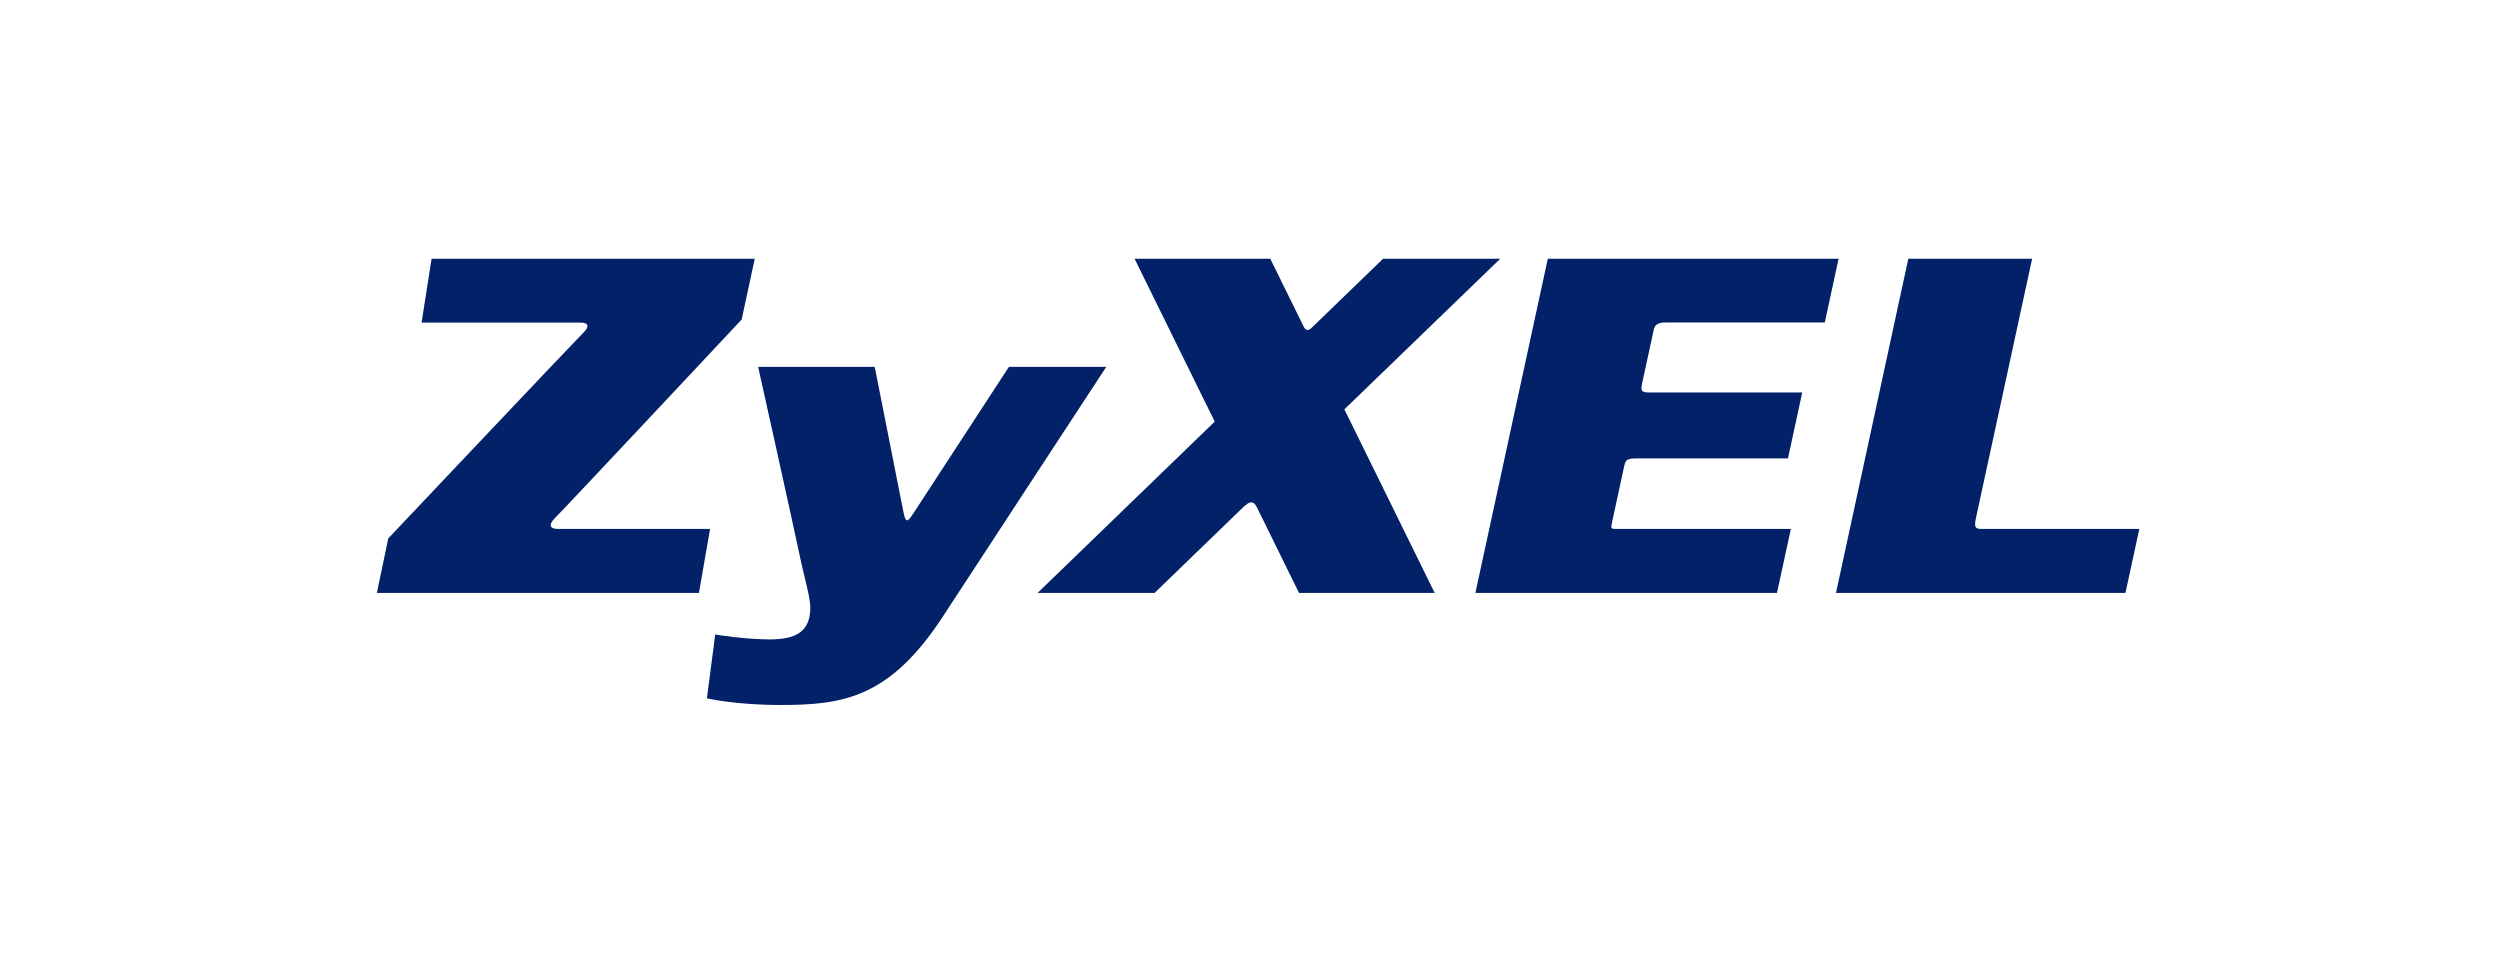
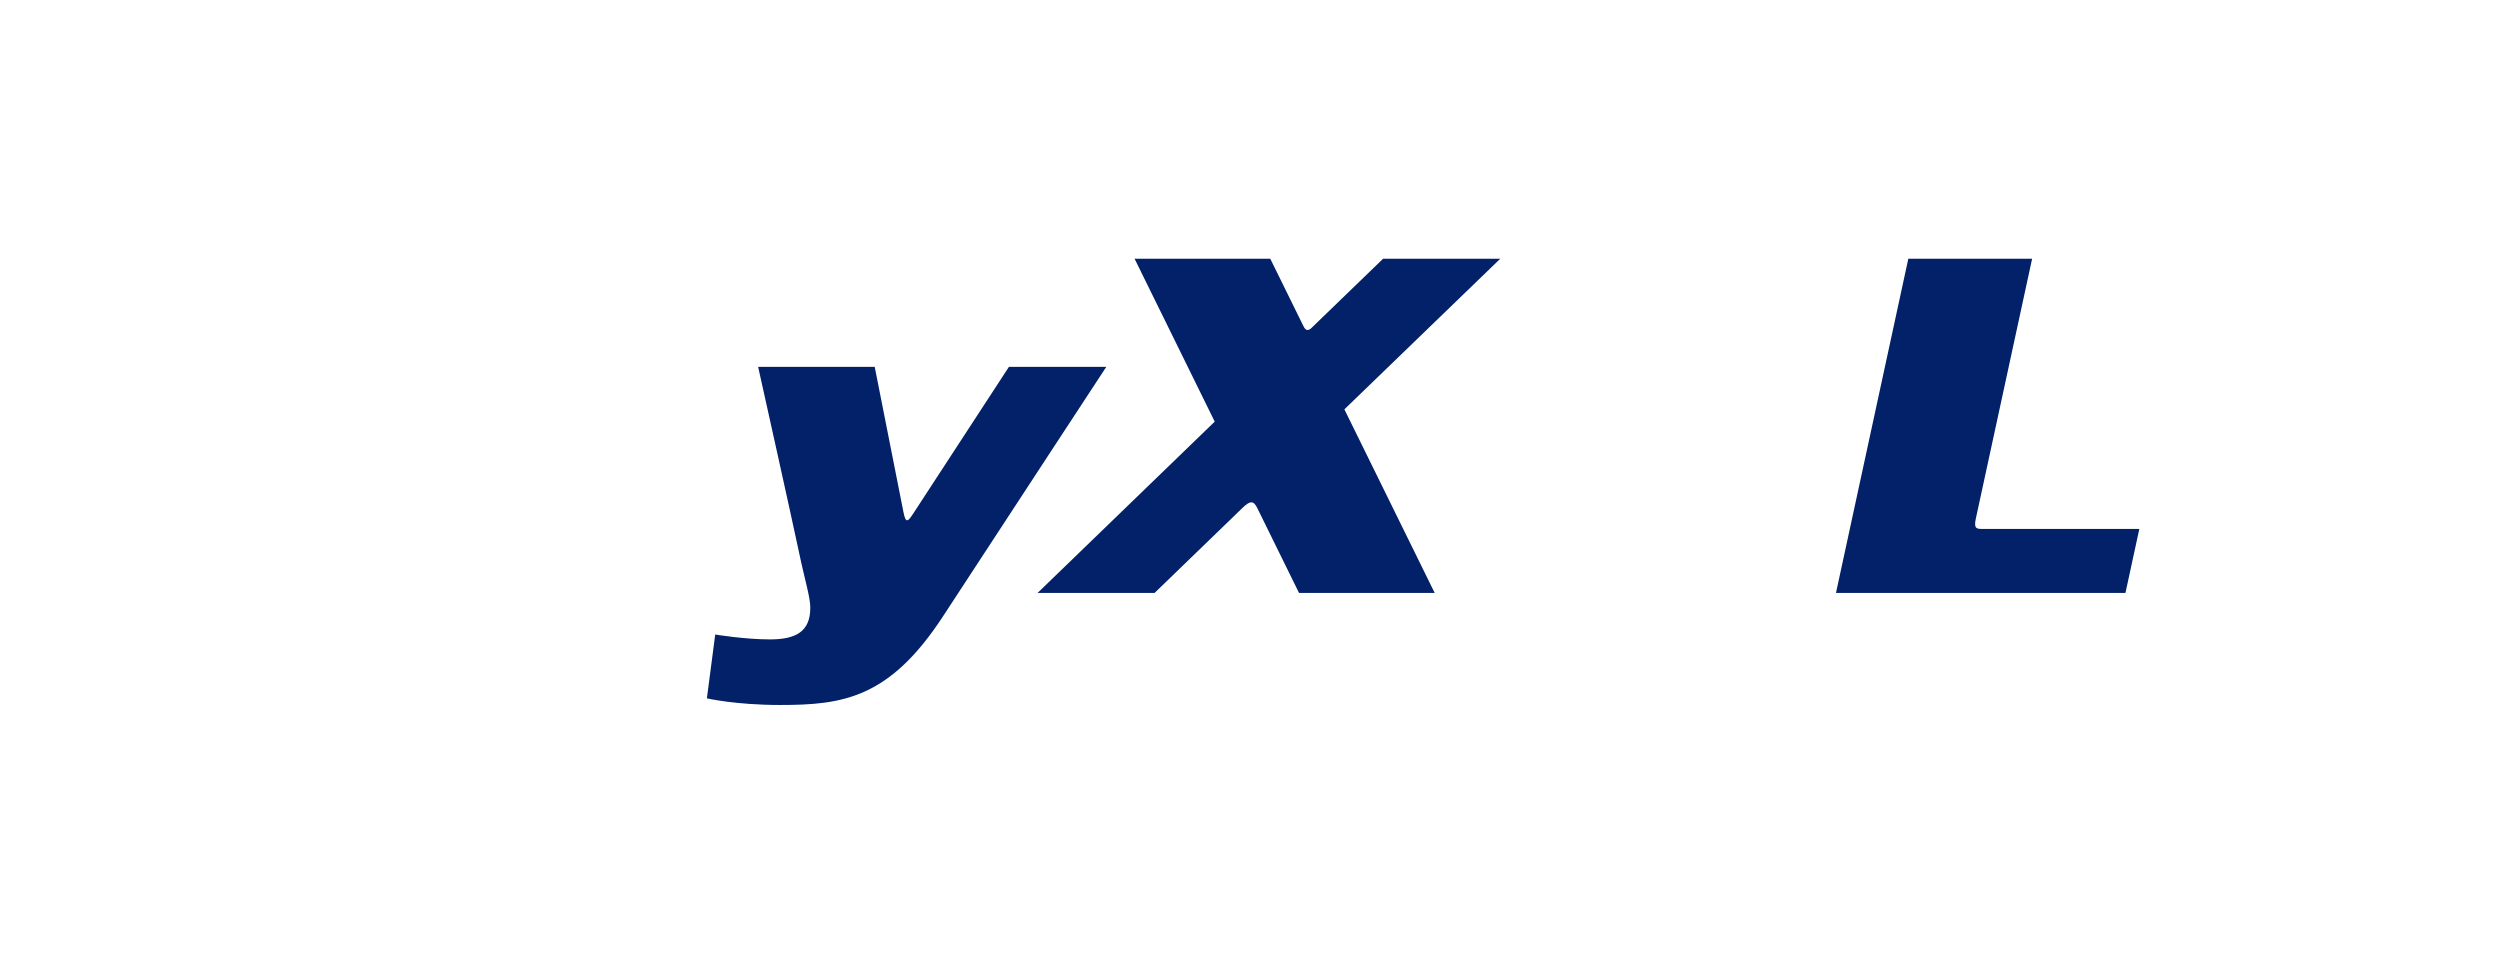
<svg xmlns="http://www.w3.org/2000/svg" width="134" height="52" viewBox="0 0 134 52" fill="none">
-   <path fill-rule="evenodd" clip-rule="evenodd" d="M31.148 17.293C31.518 17.293 31.619 17.493 31.28 17.82C30.941 18.147 20.811 28.858 20.811 28.858L20.2 31.782H37.463L38.06 28.351H29.893C29.507 28.351 29.344 28.154 29.78 27.731C30.215 27.309 39.753 17.126 39.753 17.126L40.455 13.867H23.132L22.597 17.293H31.148Z" fill="#022168" />
  <path fill-rule="evenodd" clip-rule="evenodd" d="M70.325 17.552C70.14 17.73 70 17.759 69.867 17.486C69.736 17.221 68.086 13.867 68.086 13.867H60.813L65.109 22.599L55.614 31.782H61.884C61.884 31.782 66.215 27.593 66.614 27.207C67.008 26.827 67.193 26.831 67.388 27.228C67.56 27.578 69.628 31.782 69.628 31.782H76.9L72.059 21.941L80.415 13.867H74.135C74.135 13.867 70.448 17.433 70.323 17.552H70.325Z" fill="#022168" />
  <path fill-rule="evenodd" clip-rule="evenodd" d="M102.286 13.867H108.922C108.922 13.867 106.05 27.135 105.903 27.806C105.785 28.351 105.957 28.351 106.283 28.351H114.668L113.924 31.782H98.408L102.286 13.867Z" fill="#022168" />
-   <path fill-rule="evenodd" clip-rule="evenodd" d="M82.963 13.867L79.081 31.782H95.246L95.99 28.351H86.673C86.335 28.351 86.329 28.357 86.412 27.967C86.496 27.574 86.959 25.438 87.044 25.047C87.132 24.643 87.15 24.57 87.802 24.57H95.835L96.6 21.037H88.384C88.02 21.037 87.928 20.958 88.007 20.6C88.135 20.01 88.547 18.104 88.644 17.661C88.725 17.282 89.079 17.285 89.364 17.285H97.809L98.549 13.867H82.963Z" fill="#022168" />
  <path fill-rule="evenodd" clip-rule="evenodd" d="M40.638 19.664H46.885C46.885 19.664 48.307 26.838 48.42 27.424C48.553 28.111 48.666 27.965 49.004 27.443C49.341 26.921 54.078 19.664 54.078 19.664H59.297C59.297 19.664 53.984 27.769 50.54 33.043C47.673 37.431 45.177 37.787 41.816 37.787C39.414 37.787 37.889 37.431 37.889 37.431L38.336 34.01C38.336 34.01 39.91 34.272 41.265 34.272C42.62 34.272 43.432 33.882 43.432 32.579C43.432 31.995 43.141 31.115 42.827 29.604C42.512 28.093 40.636 19.663 40.636 19.663L40.638 19.664Z" fill="#022168" />
</svg>